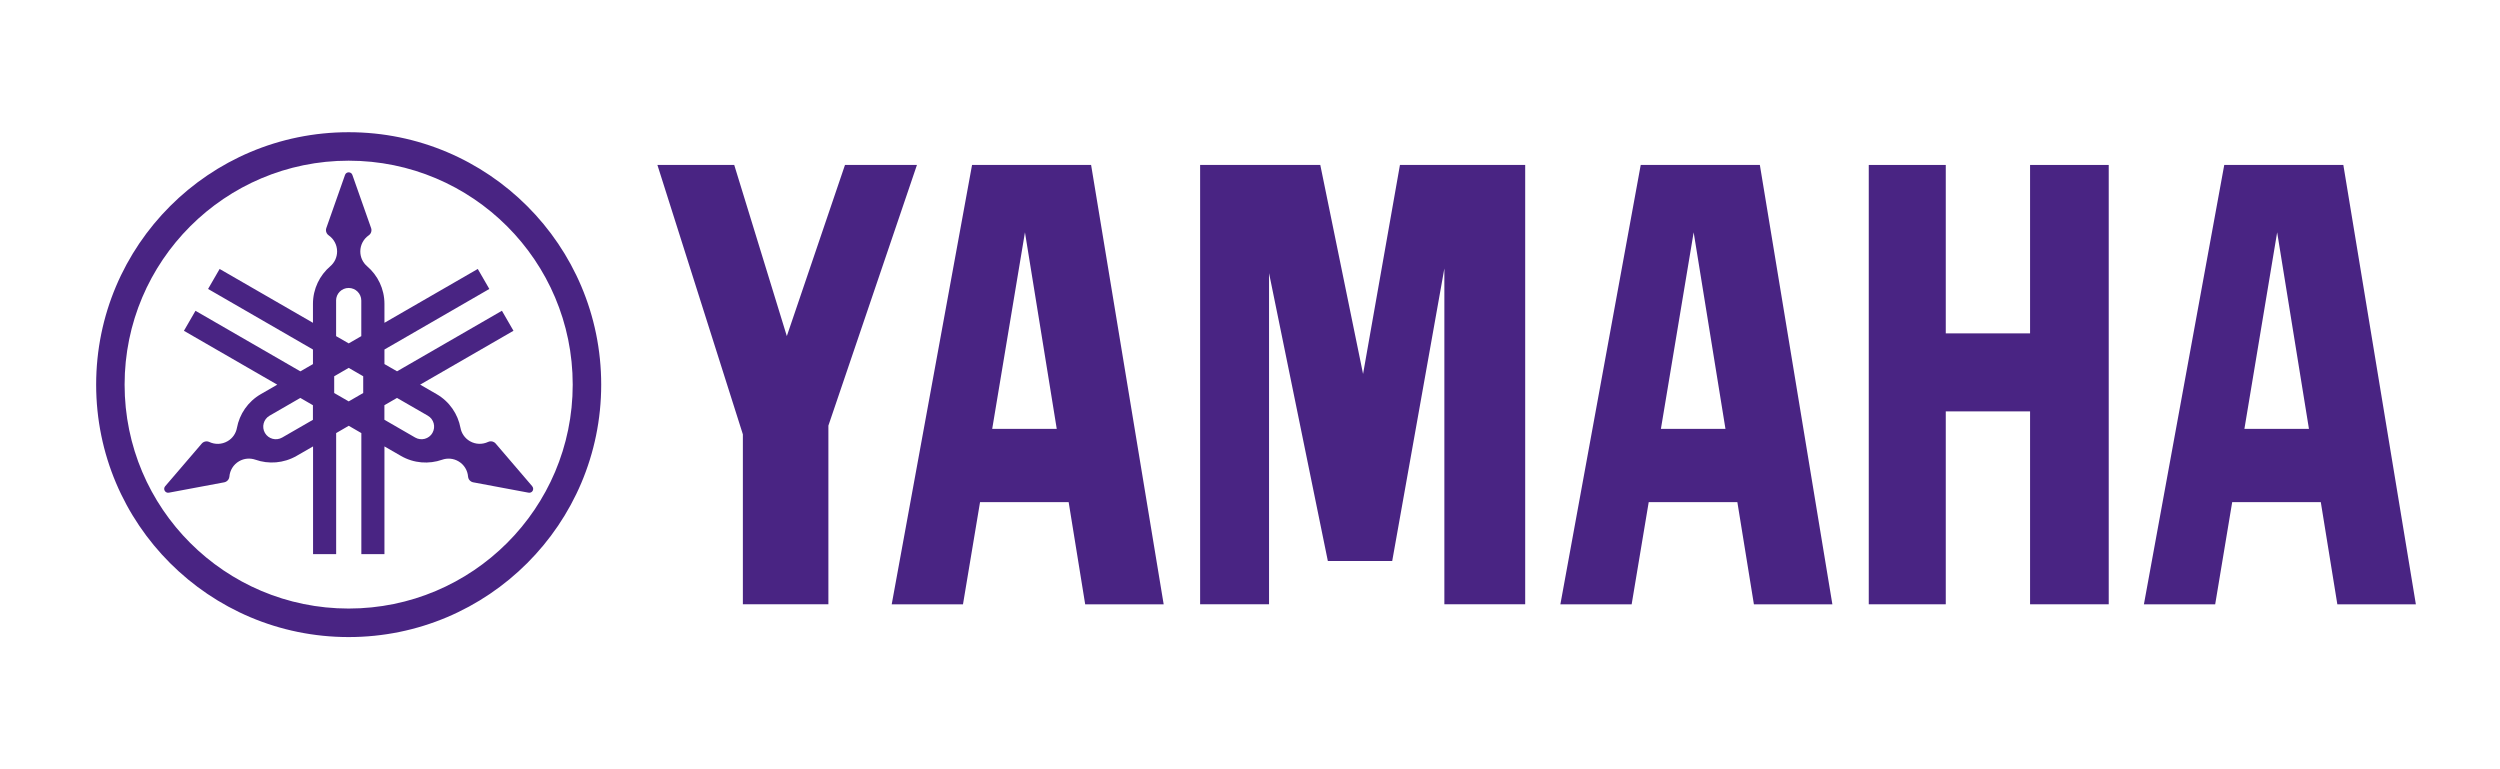
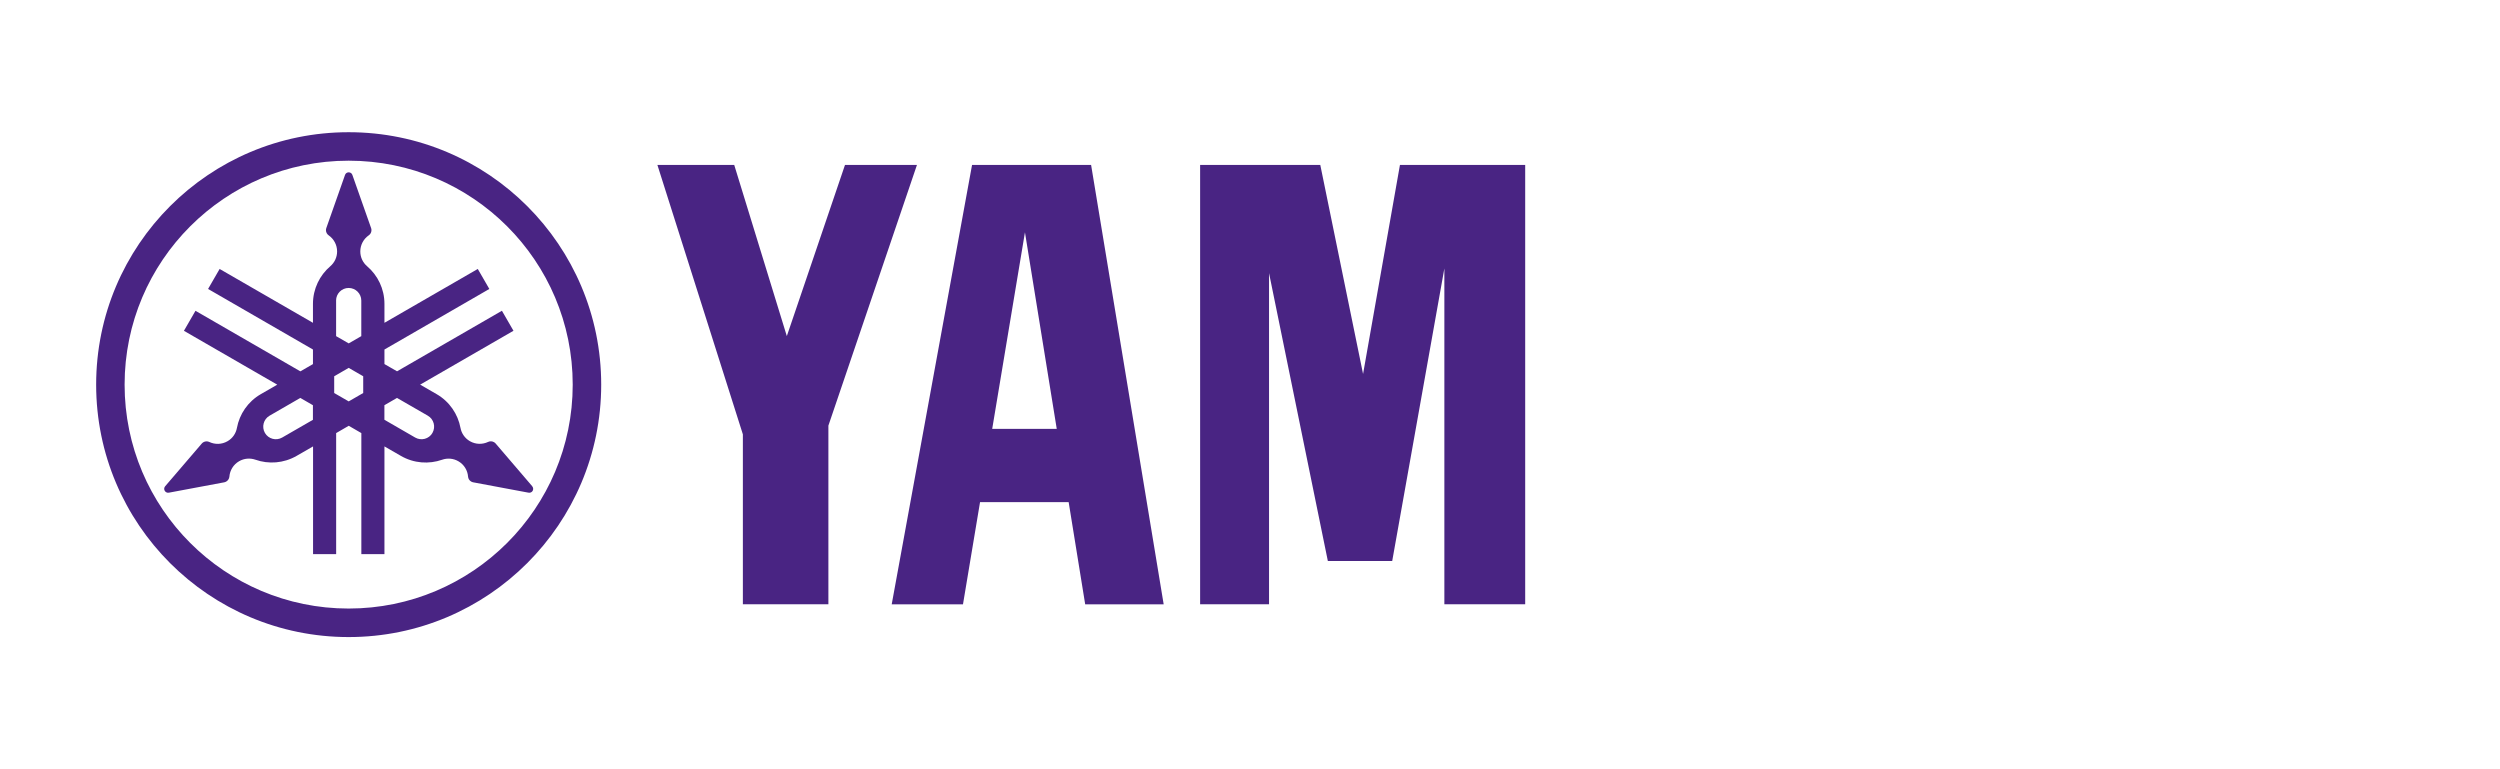
<svg xmlns="http://www.w3.org/2000/svg" width="208" height="64" viewBox="0 0 208 64" fill="none">
  <g clip-path="url(#clip0_15013_15344)">
    <path fill-rule="evenodd" clip-rule="evenodd" d="M29.008 11C17.406 11 8 20.401 8 32.002C8 43.602 17.406 53.004 29.008 53.004C40.611 53.004 50.02 43.599 50.02 32.002C50.02 20.405 40.615 11 29.008 11ZM29.008 50.631C18.714 50.631 10.367 42.288 10.367 32.002C10.367 21.716 18.714 13.369 29.008 13.369C39.303 13.369 47.65 21.709 47.65 32.002C47.65 42.295 39.303 50.631 29.008 50.631Z" fill="#492483" />
    <path fill-rule="evenodd" clip-rule="evenodd" d="M44.282 40.456L41.233 36.895C41.197 36.852 41.15 36.816 41.099 36.787C40.944 36.697 40.759 36.697 40.608 36.769C40.142 36.989 39.578 36.986 39.097 36.708C38.671 36.462 38.396 36.05 38.313 35.602C38.1 34.461 37.406 33.414 36.322 32.789L34.956 32.002L42.721 27.52L41.76 25.855L33.034 30.893L31.986 30.29V29.08L40.712 24.041L39.751 22.377L31.986 26.858V25.284C31.986 24.031 31.426 22.907 30.544 22.152C30.197 21.856 29.977 21.416 29.977 20.921C29.977 20.365 30.255 19.877 30.678 19.581C30.819 19.487 30.906 19.328 30.906 19.148C30.906 19.086 30.895 19.032 30.877 18.978L29.319 14.557C29.276 14.427 29.157 14.337 29.012 14.337C28.868 14.337 28.748 14.427 28.705 14.557L27.148 18.978C27.13 19.032 27.119 19.09 27.119 19.148C27.119 19.328 27.209 19.487 27.346 19.581C27.769 19.874 28.047 20.365 28.047 20.921C28.047 21.412 27.827 21.856 27.48 22.152C26.598 22.907 26.038 24.031 26.038 25.284V26.858L18.273 22.377L17.312 24.041L26.038 29.08V30.293L24.99 30.896L16.264 25.858L15.303 27.523L23.068 32.005L21.702 32.792C20.618 33.417 19.924 34.461 19.711 35.606C19.628 36.054 19.357 36.469 18.927 36.711C18.447 36.989 17.883 36.993 17.417 36.773C17.265 36.7 17.081 36.7 16.925 36.791C16.875 36.819 16.828 36.859 16.792 36.899L13.742 40.456C13.652 40.558 13.633 40.709 13.706 40.836C13.778 40.959 13.919 41.016 14.049 40.991L18.66 40.128C18.714 40.117 18.772 40.095 18.822 40.066C18.978 39.976 19.072 39.817 19.086 39.651C19.126 39.138 19.415 38.651 19.895 38.373C20.322 38.127 20.813 38.098 21.247 38.246C22.345 38.633 23.596 38.553 24.68 37.928L26.046 37.141V46.105H27.968V36.032L29.016 35.425L30.064 36.032V46.105H31.986V37.141L33.352 37.928C34.436 38.557 35.69 38.633 36.785 38.25C37.215 38.098 37.71 38.13 38.136 38.376C38.617 38.654 38.902 39.138 38.942 39.651C38.953 39.821 39.047 39.976 39.202 40.066C39.253 40.095 39.31 40.117 39.365 40.128L43.975 40.991C44.109 41.016 44.25 40.959 44.319 40.836C44.387 40.709 44.369 40.561 44.279 40.46L44.282 40.456ZM26.038 34.927L23.476 36.404C22.974 36.693 22.335 36.523 22.042 36.021C21.753 35.519 21.926 34.876 22.425 34.587L24.987 33.107L26.035 33.714V34.927H26.038ZM27.961 25.009C27.961 24.428 28.43 23.958 29.009 23.958C29.587 23.958 30.06 24.428 30.06 25.009V27.967L29.012 28.57L27.964 27.967V25.009H27.961ZM30.219 32.699L29.012 33.396L27.805 32.699V31.305L29.012 30.607L30.219 31.305V32.699ZM35.979 36.021C35.69 36.523 35.047 36.693 34.544 36.404L31.982 34.923V33.714L33.03 33.107L35.592 34.584C36.094 34.873 36.268 35.512 35.979 36.018V36.021Z" fill="#492483" />
-     <path fill-rule="evenodd" clip-rule="evenodd" d="M168.902 27.737H161.888V13.724H155.481V50.277H161.888V34.227H168.902V50.277H175.446V13.724H168.902V27.737Z" fill="#492483" />
    <path fill-rule="evenodd" clip-rule="evenodd" d="M54.696 13.724L61.807 36.138V50.277H68.922V35.412L76.29 13.724H70.303L65.464 27.964L61.088 13.724H54.696Z" fill="#492483" />
    <path fill-rule="evenodd" clip-rule="evenodd" d="M116.475 13.724L113.407 31.114L109.848 13.724H99.85V50.277H105.584V22.724L110.477 46.676H115.832L120.171 22.334V50.277H126.896V13.724H116.475Z" fill="#492483" />
-     <path fill-rule="evenodd" clip-rule="evenodd" d="M194.962 13.724H185.058L178.373 50.281H184.303L185.719 41.775H193.09L194.467 50.281H201L194.966 13.724H194.962ZM186.735 35.679L189.459 19.329L192.104 35.679H186.735Z" fill="#492483" />
-     <path fill-rule="evenodd" clip-rule="evenodd" d="M136.508 13.724L129.823 50.281H135.753L137.173 41.775H144.548L145.925 50.281H152.454L146.42 13.724H136.515H136.508ZM138.188 35.679L140.913 19.329L143.558 35.679H138.188Z" fill="#492483" />
    <path fill-rule="evenodd" clip-rule="evenodd" d="M80.875 13.724L74.19 50.281H80.12L81.54 41.775H88.912L90.288 50.281H96.818L90.78 13.724H80.875ZM82.552 35.679L85.276 19.329L87.921 35.679H82.552Z" fill="#492483" />
  </g>
  <defs>
    <clipPath id="clip0_15013_15344">
      <rect width="193" height="42" fill="white" transform="translate(8 11)" />
    </clipPath>
  </defs>
</svg>